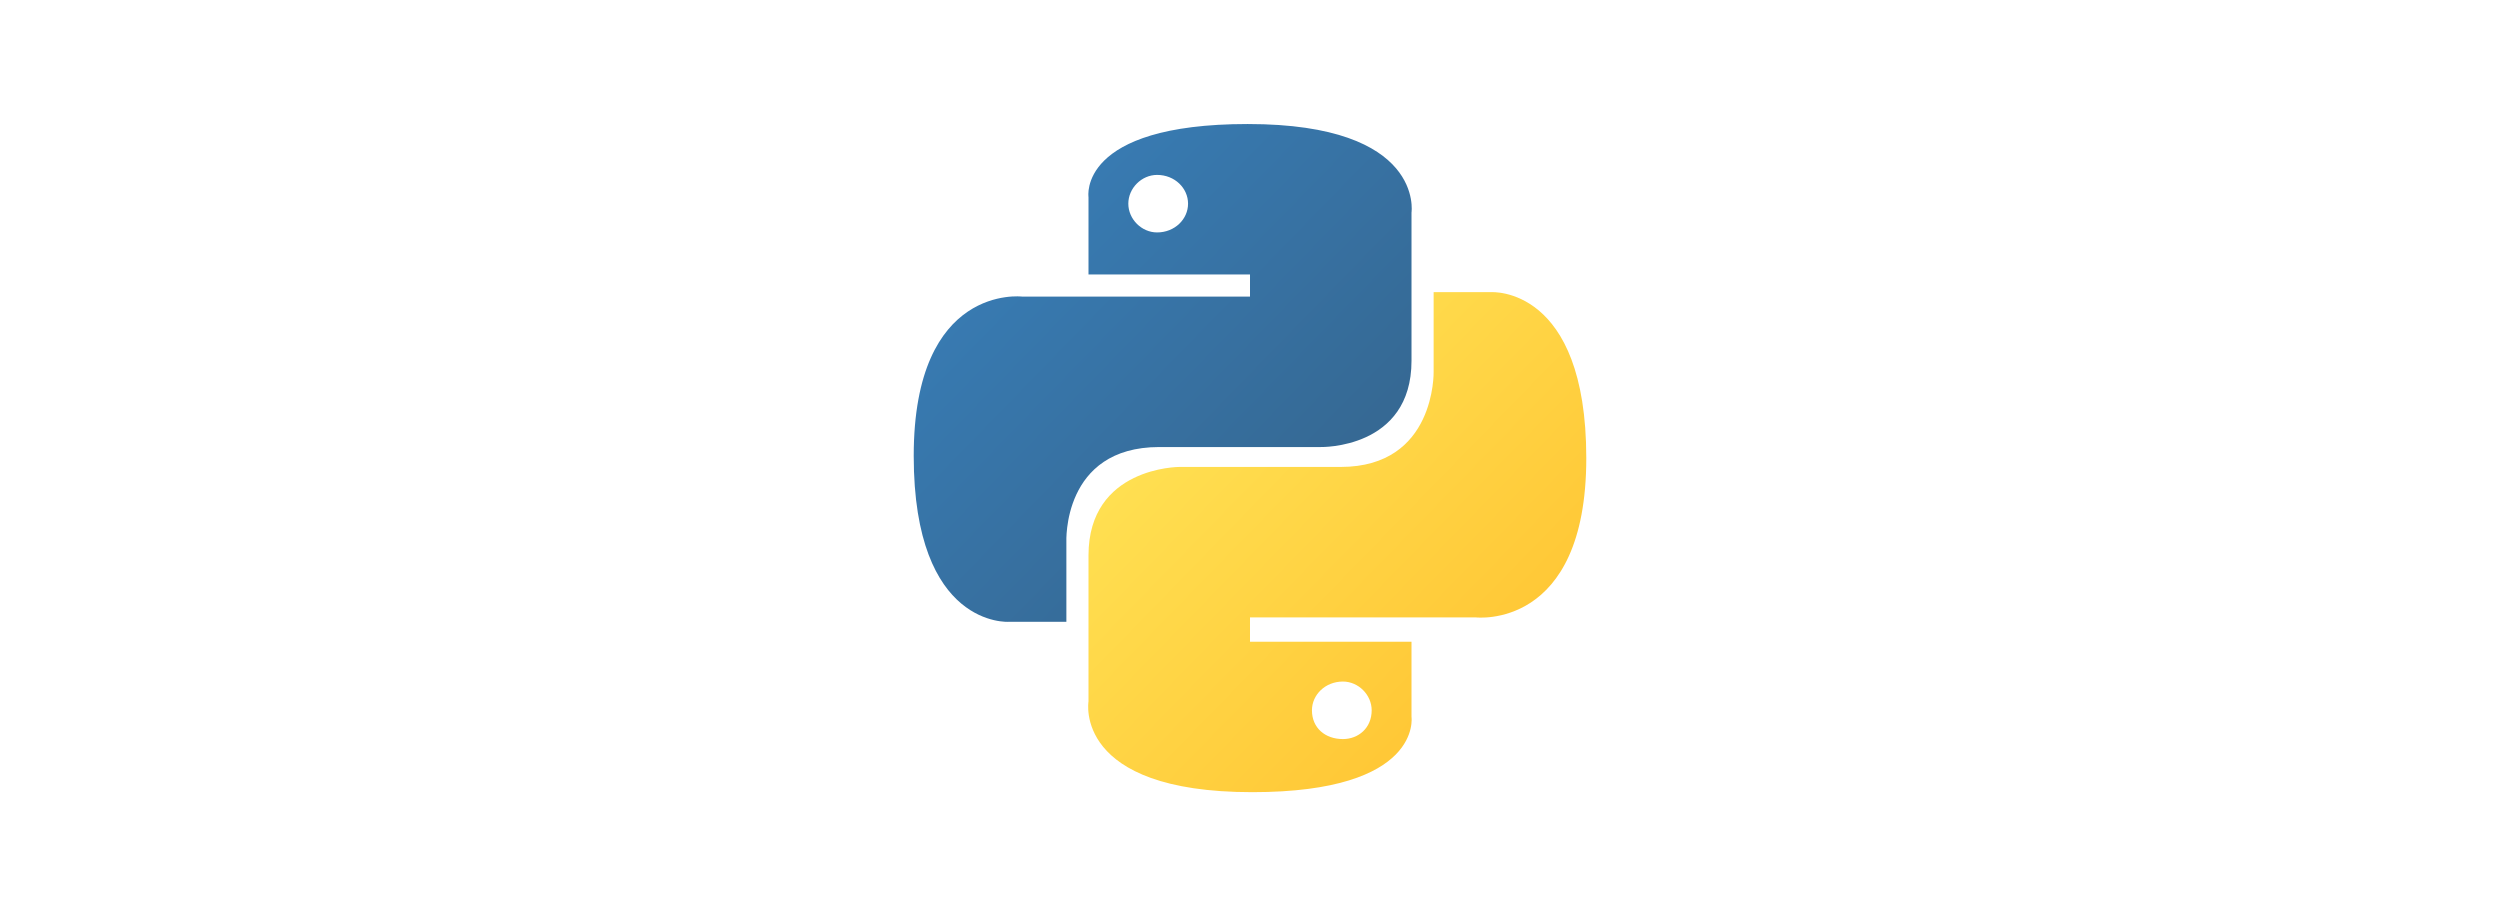
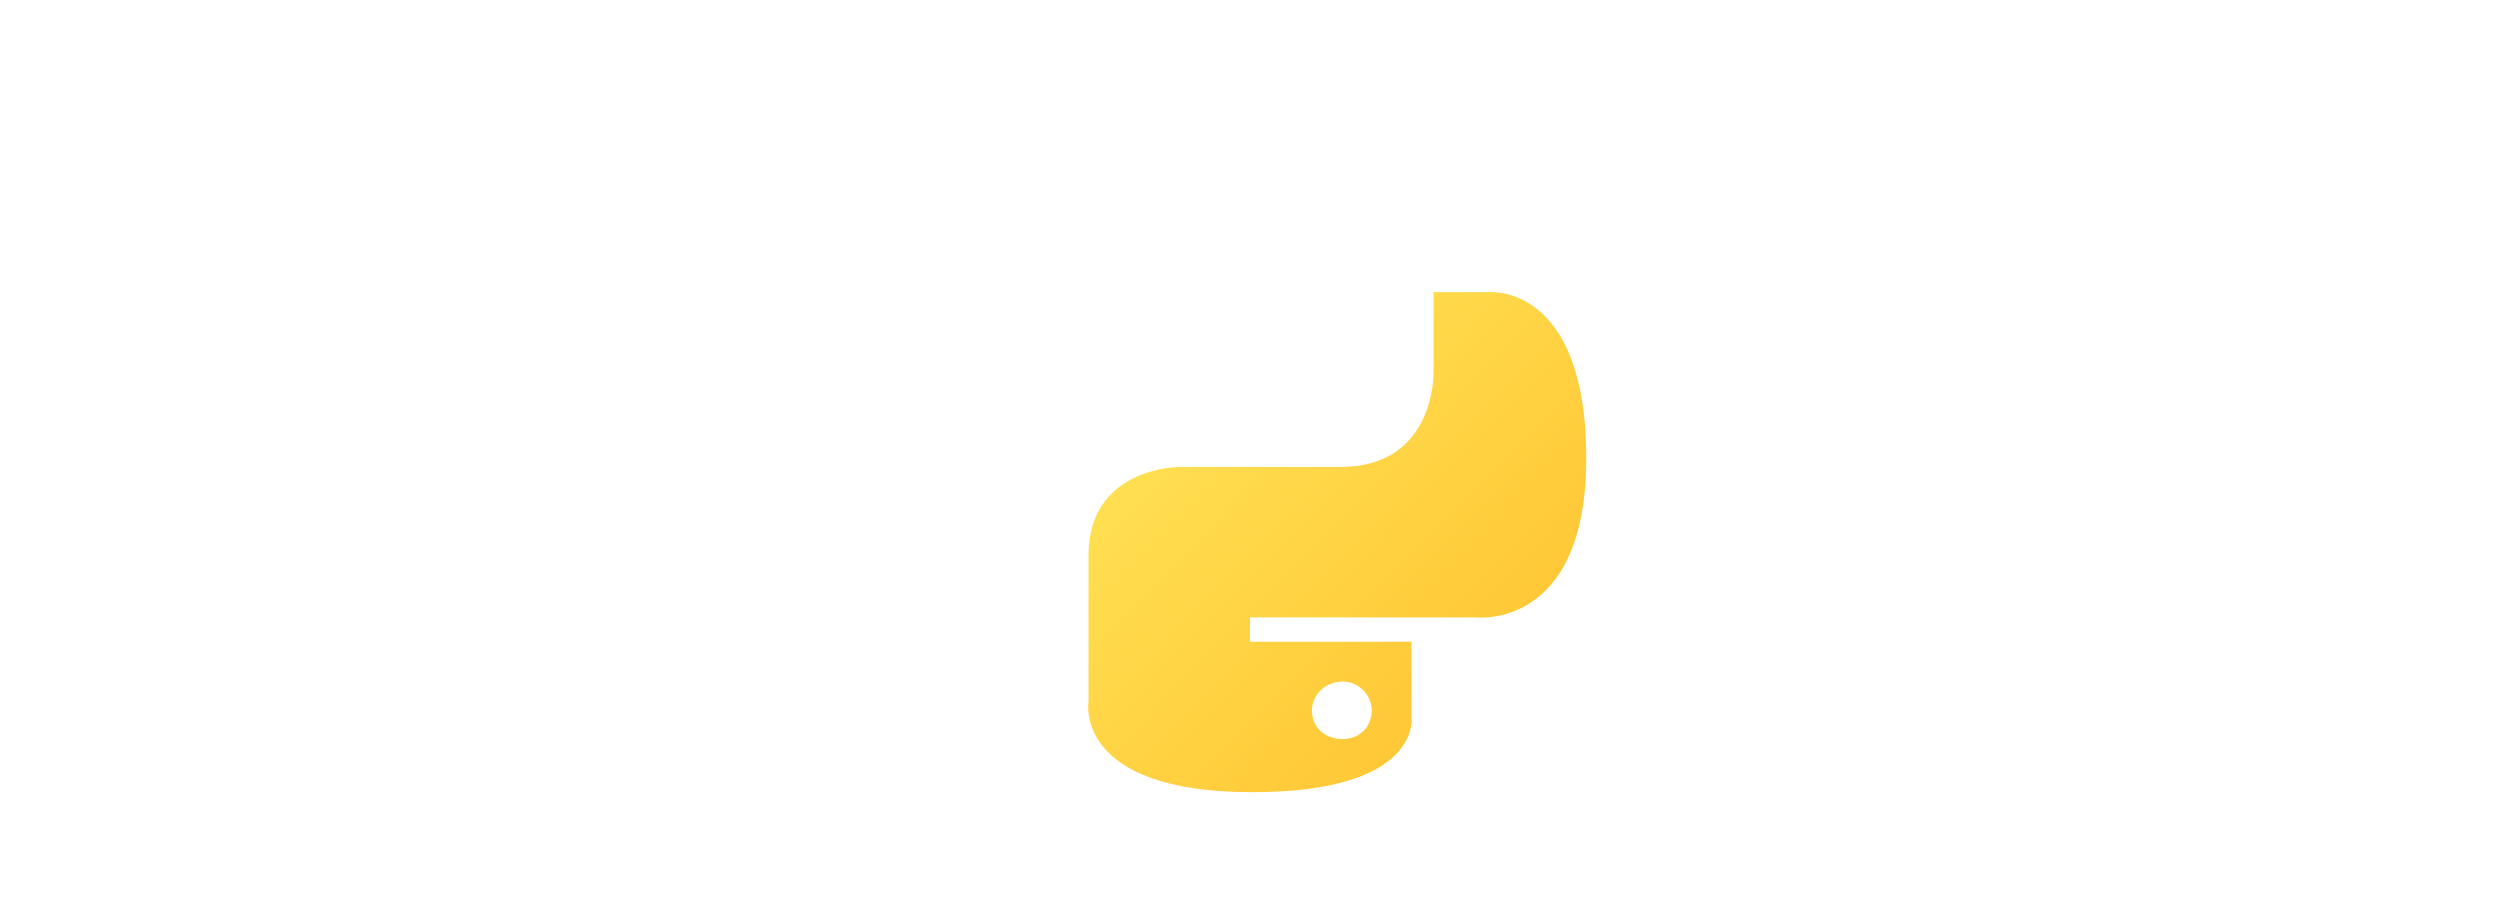
<svg xmlns="http://www.w3.org/2000/svg" xml:space="preserve" width="558px" height="204px" version="1.1" style="shape-rendering:geometricPrecision; text-rendering:geometricPrecision; image-rendering:optimizeQuality; fill-rule:evenodd; clip-rule:evenodd" viewBox="0 0 11.3 4.13">
  <defs>
    <style type="text/css">
   
    .fil0 {fill:none}
    .fil1 {fill:url(#id0);fill-rule:nonzero}
    .fil2 {fill:url(#id1);fill-rule:nonzero}
   
  </style>
    <linearGradient id="id0" gradientUnits="userSpaceOnUse" x1="4.38" y1="0.81" x2="5.86" y2="2.25">
      <stop offset="0" style="stop-opacity:1; stop-color:#387EB8" />
      <stop offset="1" style="stop-opacity:1; stop-color:#366994" />
    </linearGradient>
    <linearGradient id="id1" gradientUnits="userSpaceOnUse" x1="5.38" y1="1.78" x2="6.92" y2="3.28">
      <stop offset="0" style="stop-opacity:1; stop-color:#FFE052" />
      <stop offset="1" style="stop-opacity:1; stop-color:#FFC331" />
    </linearGradient>
  </defs>
  <g id="Capa_x0020_1">
    <g id="_1443506435104">
-       <rect class="fil0" width="11.3" height="4.13" />
      <g>
-         <path class="fil1" d="M5.64 0.56c-0.77,0 -0.72,0.33 -0.72,0.33l0 0.35 0.73 0 0 0.1 -1.03 0c0,0 -0.49,-0.06 -0.49,0.72 0,0.78 0.43,0.75 0.43,0.75l0.26 0 0 -0.36c0,0 -0.02,-0.43 0.42,-0.43 0.44,0 0.73,0 0.73,0 0,0 0.41,0.01 0.41,-0.39 0,-0.41 0,-0.67 0,-0.67 0,0 0.06,-0.4 -0.74,-0.4zm-0.41 0.23c0.08,0 0.14,0.06 0.14,0.13 0,0.07 -0.06,0.13 -0.14,0.13 -0.07,0 -0.13,-0.06 -0.13,-0.13 0,-0.07 0.06,-0.13 0.13,-0.13z" />
        <path class="fil2" d="M5.66 3.58c0.77,0 0.72,-0.34 0.72,-0.34l0 -0.34 -0.73 0 0 -0.11 1.02 0c0,0 0.5,0.06 0.5,-0.72 0,-0.78 -0.43,-0.75 -0.43,-0.75l-0.26 0 0 0.36c0,0 0.01,0.43 -0.42,0.43 -0.44,0 -0.73,0 -0.73,0 0,0 -0.41,0 -0.41,0.4 0,0.4 0,0.66 0,0.66 0,0 -0.07,0.41 0.74,0.41zm0.41 -0.24c-0.08,0 -0.14,-0.05 -0.14,-0.13 0,-0.07 0.06,-0.13 0.14,-0.13 0.07,0 0.13,0.06 0.13,0.13 0,0.08 -0.06,0.13 -0.13,0.13z" />
      </g>
    </g>
  </g>
</svg>